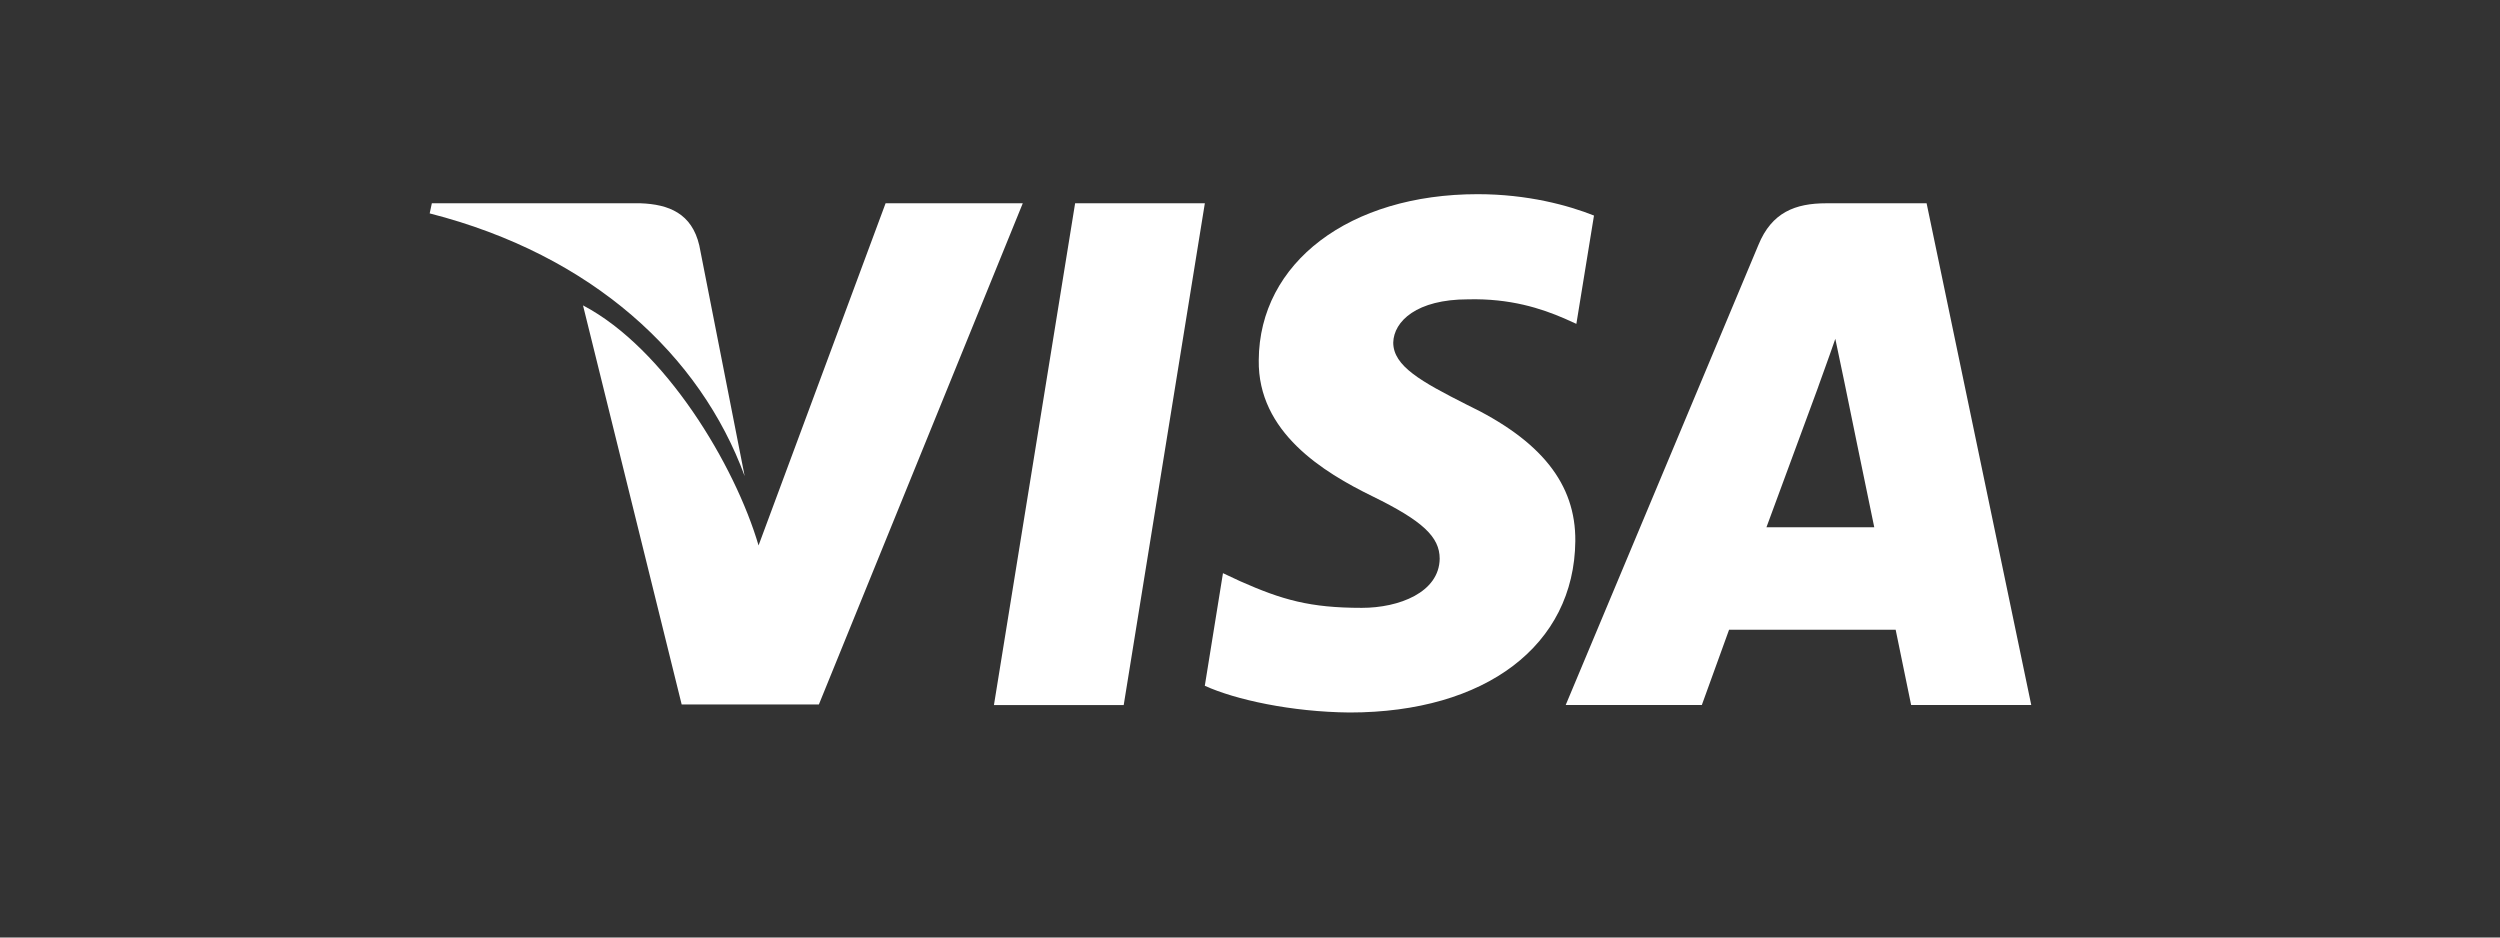
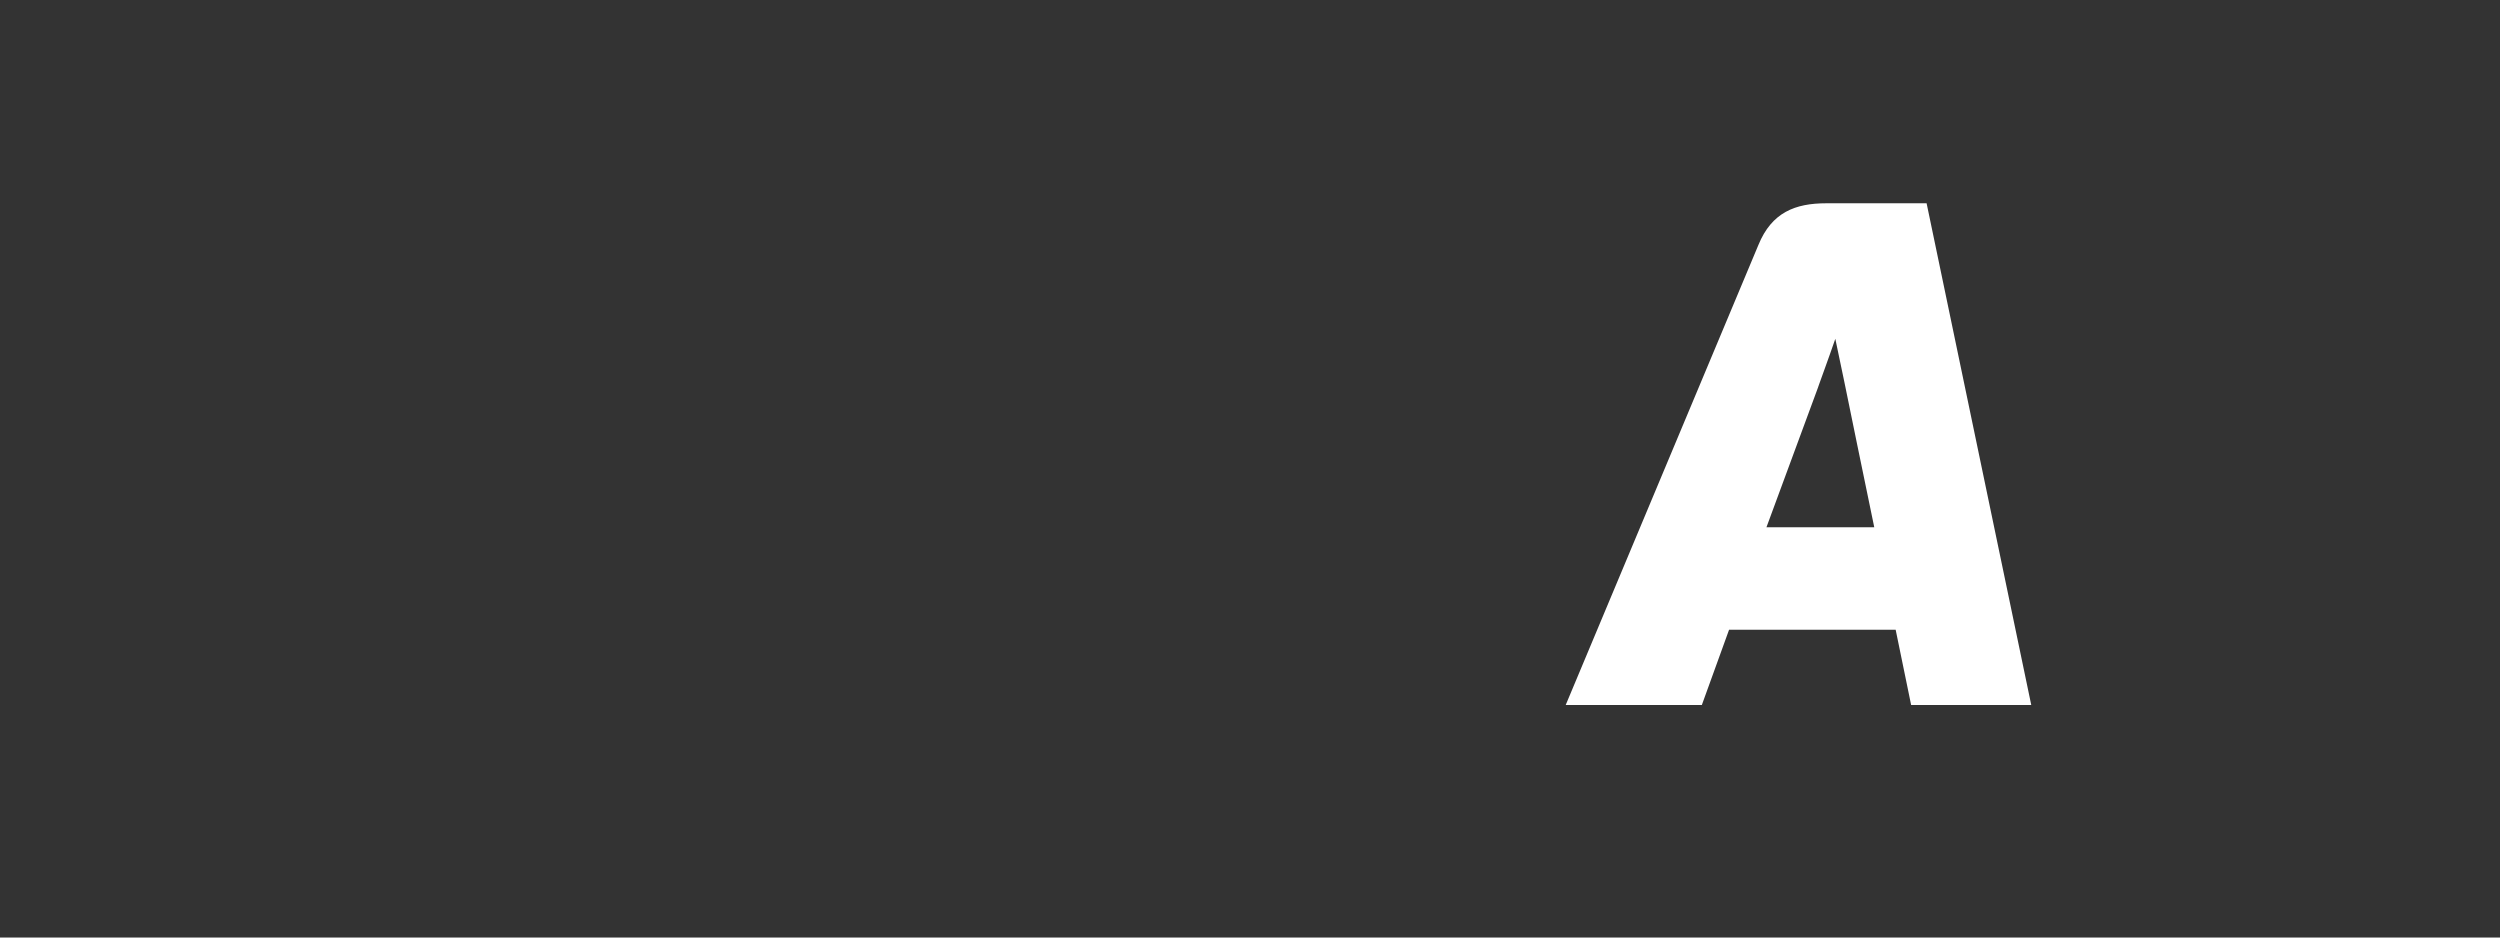
<svg xmlns="http://www.w3.org/2000/svg" width="64" height="24" viewBox="0 0 64 24" fill="none">
  <rect x="0" y="0" width="64" height="24" fill="#333333" stroke="none" />
-   <path d="M28.767 18.049H25.445L27.523 5.204H30.844L28.767 18.049Z" fill="white" />
-   <path d="M40.806 5.518C40.151 5.258 39.112 4.971 37.828 4.971C34.548 4.971 32.238 6.72 32.224 9.22C32.197 11.065 33.877 12.09 35.135 12.705C36.42 13.334 36.856 13.744 36.856 14.304C36.843 15.165 35.818 15.561 34.862 15.561C33.536 15.561 32.825 15.357 31.746 14.878L31.308 14.673L30.843 17.556C31.622 17.911 33.058 18.226 34.548 18.24C38.033 18.24 40.301 16.518 40.328 13.853C40.342 12.391 39.454 11.271 37.54 10.355C36.379 9.767 35.667 9.371 35.667 8.77C35.681 8.223 36.269 7.663 37.58 7.663C38.66 7.636 39.453 7.895 40.054 8.155L40.355 8.291L40.806 5.518Z" fill="white" />
  <path d="M45.221 13.498C45.494 12.76 46.547 9.904 46.547 9.904C46.533 9.932 46.82 9.153 46.984 8.674L47.216 9.781C47.216 9.781 47.845 12.856 47.981 13.498C47.462 13.498 45.877 13.498 45.221 13.498ZM49.321 5.204H46.752C45.959 5.204 45.357 5.436 45.016 6.269L40.082 18.048H43.567C43.567 18.048 44.141 16.463 44.264 16.122C44.647 16.122 48.037 16.122 48.529 16.122C48.624 16.573 48.925 18.048 48.925 18.048H52L49.321 5.204Z" fill="white" />
-   <path d="M22.671 5.204L19.419 13.963C18.817 11.913 17.03 8.925 14.925 7.818L17.451 18.035H20.963L26.183 5.204H22.671Z" fill="white" />
-   <path d="M16.398 5.204H11.055L11 5.463C15.168 6.529 17.929 9.098 19.063 12.187L17.902 6.283C17.71 5.463 17.123 5.231 16.398 5.204Z" fill="white" />
</svg>